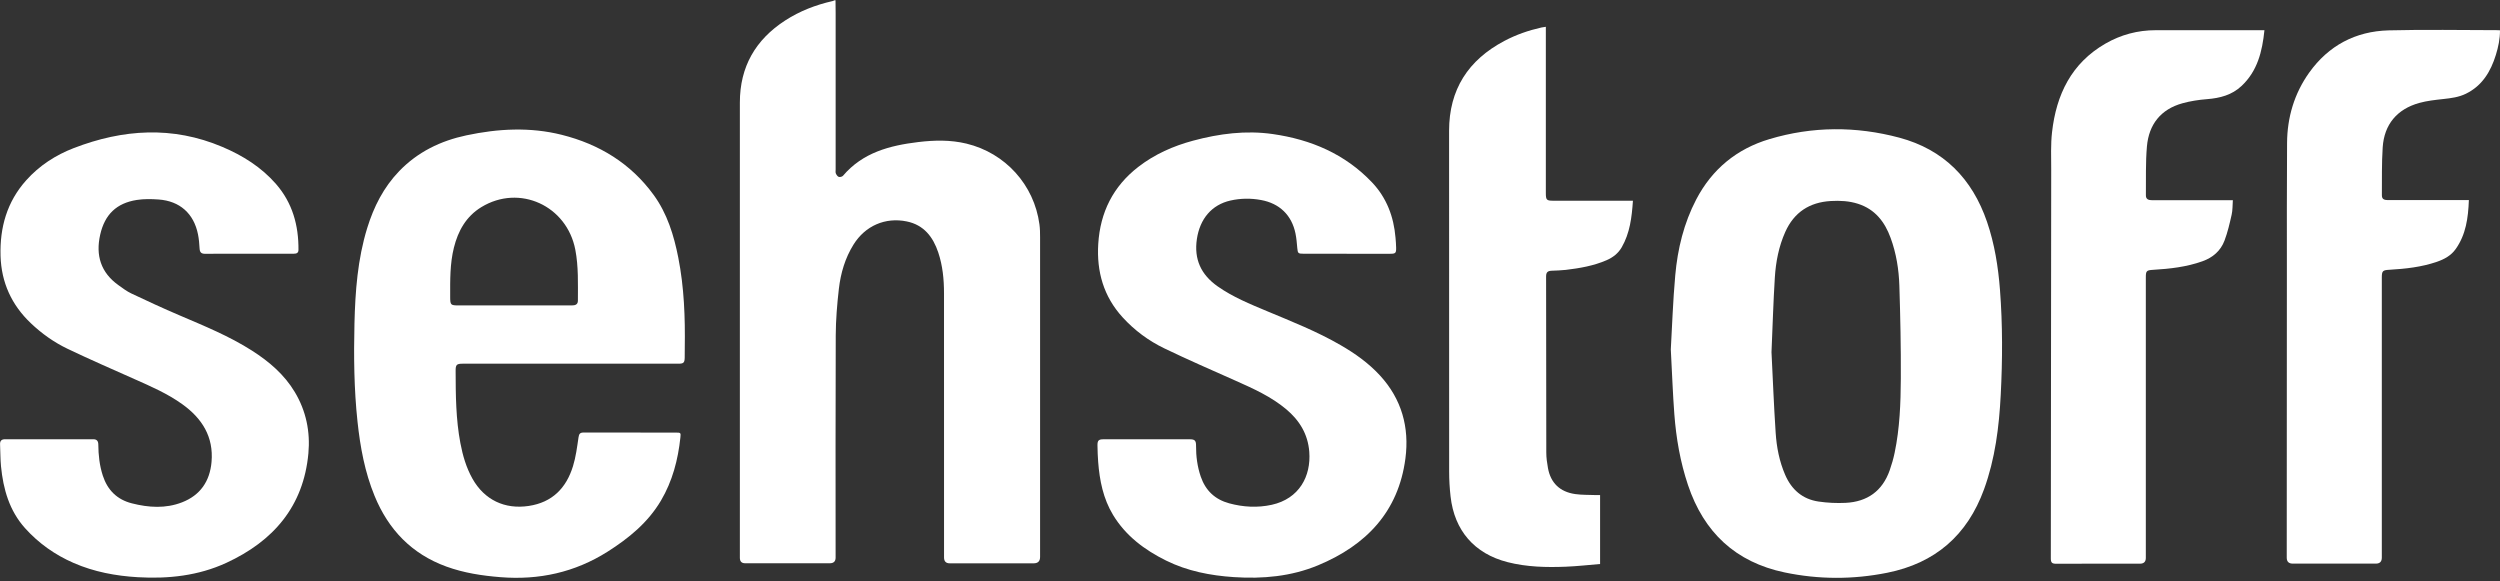
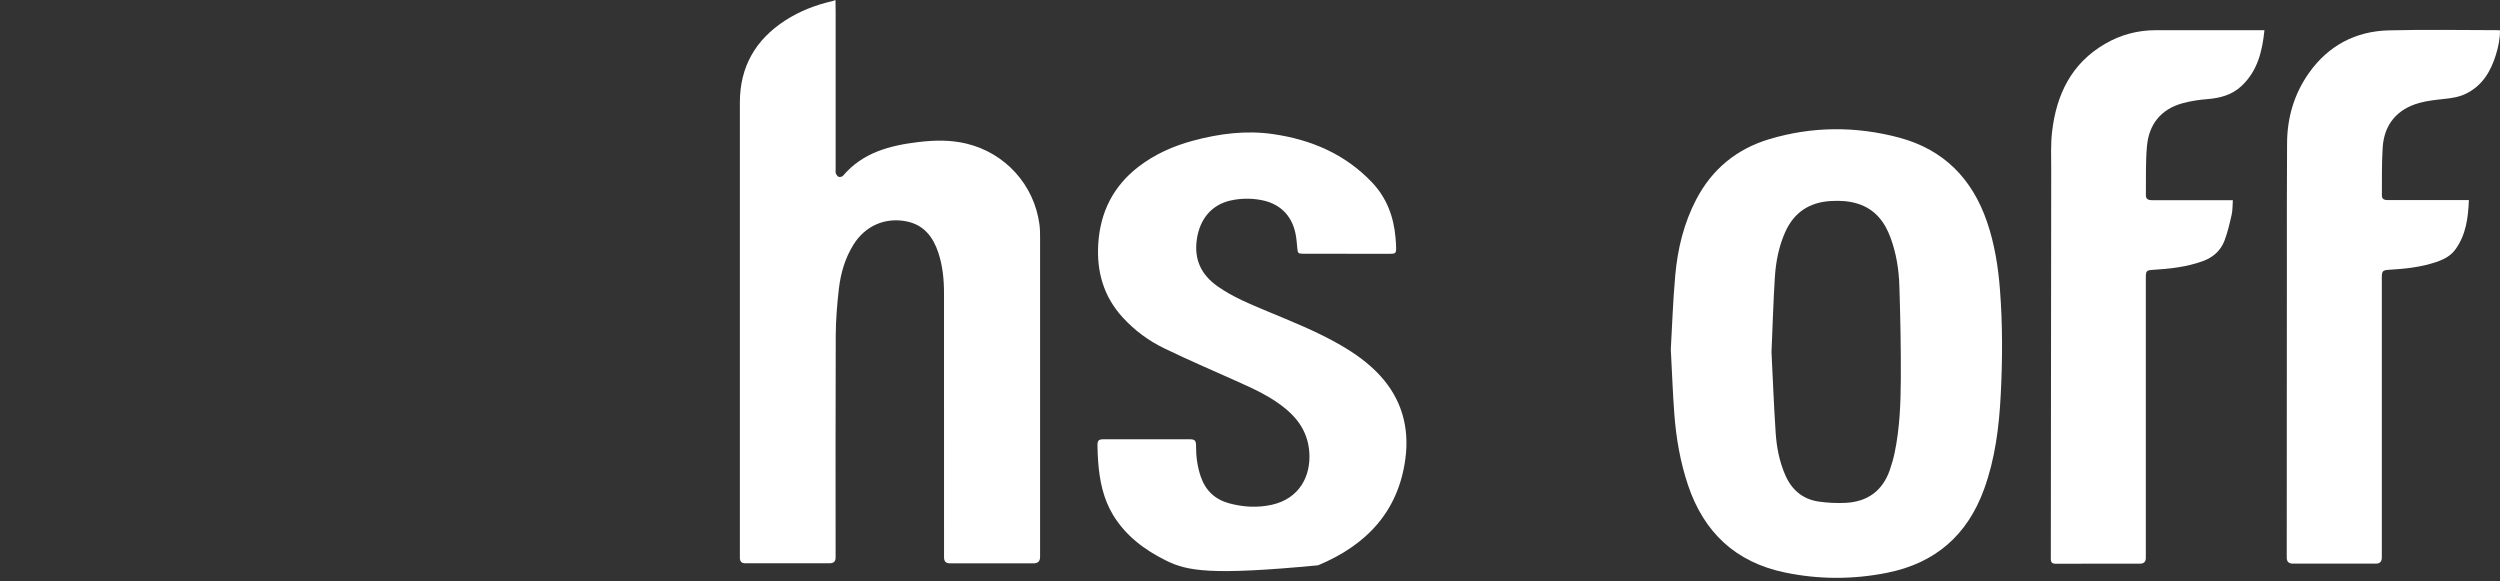
<svg xmlns="http://www.w3.org/2000/svg" width="512" height="119" viewBox="0 0 512 119" fill="none">
  <rect x="0" y="0" width="512" height="119" fill="#333333" stroke="none" />
  <g clip-path="url(#clip0_9966_15518)">
    <path d="M171.114 0.076C171.12 0.959 171.14 1.842 171.14 2.726C171.14 13.39 171.14 24.055 171.14 34.72C171.14 34.999 171.081 35.304 171.187 35.537C171.306 35.809 171.532 36.148 171.785 36.227C172.03 36.307 172.482 36.187 172.648 35.995C176.685 31.24 182.217 29.799 188.054 29.095C191.354 28.697 194.668 28.624 197.942 29.414C205.89 31.34 211.794 37.854 212.876 45.942C212.996 46.812 213.009 47.702 213.009 48.585C213.016 70.413 213.009 92.24 213.009 114.068C213.009 114.936 212.569 115.369 211.688 115.369C205.963 115.369 200.239 115.369 194.508 115.369C193.729 115.369 193.34 114.969 193.34 114.167C193.34 96.125 193.34 78.083 193.333 60.04C193.333 57.218 193.061 54.409 192.158 51.713C191.089 48.519 189.203 46.069 185.71 45.351C181.294 44.442 177.19 46.255 174.806 50.079C173.079 52.849 172.176 55.93 171.804 59.124C171.439 62.298 171.174 65.505 171.16 68.693C171.094 83.86 171.134 99.027 171.134 114.194C171.134 114.969 170.738 115.356 169.945 115.356C164.168 115.356 158.384 115.356 152.607 115.356C151.885 115.356 151.524 114.986 151.524 114.247C151.524 83.163 151.531 52.085 151.524 21C151.524 13.669 154.725 8.131 160.814 4.187C163.789 2.261 167.05 1.006 170.496 0.222C170.649 0.189 170.795 0.109 170.941 0.056C170.994 0.056 171.054 0.056 171.107 0.056L171.114 0.076Z" fill="white" />
    <path d="M342.181 71.561C342.44 67.073 342.613 61.72 343.091 56.388C343.576 50.976 344.844 45.723 347.387 40.849C350.641 34.627 355.688 30.49 362.375 28.491C371.18 25.855 380.112 25.828 388.971 28.192C398.061 30.622 403.912 36.592 406.94 45.424C408.487 49.947 409.231 54.628 409.596 59.37C410.147 66.541 410.121 73.72 409.749 80.891C409.41 87.466 408.6 93.973 406.329 100.216C402.909 109.619 396.322 115.336 386.5 117.302C379.501 118.703 372.482 118.696 365.503 117.235C355.442 115.13 348.948 109.021 345.701 99.339C344.12 94.624 343.277 89.763 342.905 84.829C342.593 80.706 342.447 76.562 342.181 71.555V71.561ZM362.807 72.206C363.072 77.465 363.285 83.056 363.657 88.648C363.849 91.596 364.414 94.498 365.602 97.247C366.917 100.289 369.162 102.241 372.455 102.719C374.275 102.985 376.148 103.071 377.98 102.985C382.423 102.765 385.517 100.567 387.012 96.311C387.423 95.142 387.769 93.94 388.021 92.732C389.07 87.705 389.263 82.591 389.289 77.492C389.322 71.17 389.19 64.848 388.99 58.533C388.884 55.193 388.36 51.886 387.197 48.718C385.996 45.424 384.01 42.861 380.53 41.739C378.717 41.154 376.845 41.061 374.959 41.168C370.589 41.42 367.435 43.472 365.629 47.489C364.288 50.478 363.683 53.652 363.484 56.879C363.172 61.86 363.033 66.853 362.8 72.199L362.807 72.206Z" fill="white" />
-     <path d="M116.794 74.483C109.463 74.483 102.138 74.483 94.807 74.483C93.512 74.483 93.306 74.683 93.313 75.958C93.326 80.898 93.359 85.845 94.282 90.726C94.767 93.289 95.484 95.773 96.773 98.057C99.216 102.38 103.373 104.359 108.287 103.616C113.115 102.892 115.964 99.95 117.345 95.487C117.936 93.582 118.188 91.556 118.481 89.571C118.587 88.84 118.799 88.581 119.543 88.581C125.852 88.601 132.154 88.595 138.462 88.595C139.425 88.595 139.445 88.641 139.345 89.591C138.86 94.166 137.718 98.542 135.354 102.54C132.691 107.035 128.767 110.236 124.437 112.979C117.737 117.222 110.392 118.836 102.51 118.205C98.718 117.906 95 117.335 91.414 116.033C84.302 113.444 79.547 108.47 76.712 101.557C74.713 96.683 73.776 91.563 73.219 86.363C72.501 79.676 72.435 72.969 72.594 66.256C72.754 59.648 73.239 53.074 75.204 46.706C76.546 42.35 78.558 38.365 81.752 35.052C85.537 31.121 90.232 28.843 95.504 27.721C102.005 26.339 108.553 25.981 115.061 27.614C122.731 29.54 129.172 33.465 133.867 39.919C136.649 43.738 138.01 48.18 138.914 52.762C140.116 58.865 140.335 65.034 140.242 71.23C140.228 71.894 140.242 72.558 140.228 73.222C140.209 74.278 140.003 74.483 138.953 74.483C133.807 74.483 128.667 74.483 123.521 74.483C121.283 74.483 119.038 74.483 116.801 74.483H116.794ZM105.246 62.55C105.658 62.55 106.076 62.55 106.488 62.55C110.027 62.55 113.567 62.55 117.106 62.55C117.79 62.55 118.354 62.384 118.354 61.574C118.354 58.094 118.487 54.615 117.83 51.168C116.097 42.104 106.375 37.661 98.572 42.423C95.471 44.315 93.818 47.27 92.961 50.71C92.138 54.011 92.191 57.391 92.197 60.757C92.197 62.471 92.277 62.55 93.957 62.55C97.716 62.55 101.481 62.55 105.239 62.55H105.246Z" fill="white" />
-     <path d="M275.789 51.965C272.86 51.965 269.925 51.965 266.997 51.965C265.848 51.965 265.781 51.879 265.682 50.777C265.596 49.787 265.516 48.791 265.317 47.822C264.546 44.07 262.063 41.659 258.258 40.962C256.173 40.577 254.074 40.603 252.002 41.068C248.144 41.938 245.74 44.833 245.123 48.937C244.499 53.121 245.986 56.262 249.373 58.646C252.494 60.844 256 62.265 259.486 63.726C264.58 65.857 269.719 67.883 274.514 70.659C277.495 72.378 280.278 74.351 282.622 76.901C287.071 81.742 288.665 87.539 287.828 93.907C286.4 104.811 279.78 111.684 269.938 115.774C264.42 118.065 258.61 118.583 252.693 118.192C247.859 117.873 243.157 116.956 238.788 114.792C234.385 112.607 230.54 109.732 227.95 105.455C225.932 102.115 225.194 98.389 224.902 94.558C224.816 93.456 224.783 92.353 224.763 91.251C224.743 90.215 224.995 89.963 226.011 89.963C231.901 89.963 237.792 89.963 243.682 89.963C244.678 89.963 244.957 90.242 244.95 91.257C244.937 93.429 245.209 95.547 245.913 97.606C246.896 100.475 248.848 102.301 251.75 103.084C254.619 103.861 257.541 104.021 260.449 103.383C266.067 102.141 268.531 97.546 268.139 92.513C267.86 88.907 266.133 86.091 263.417 83.813C260.33 81.224 256.704 79.597 253.065 77.976C248.177 75.798 243.263 73.667 238.449 71.343C235.222 69.789 232.346 67.657 229.916 64.994C226.018 60.724 224.57 55.624 224.922 49.953C225.321 43.479 227.97 38.166 233.137 34.169C236.49 31.579 240.288 29.899 244.346 28.81C249.698 27.369 255.143 26.665 260.668 27.455C268.484 28.577 275.45 31.532 280.975 37.336C283.983 40.497 285.444 44.382 285.803 48.698C285.863 49.382 285.916 50.073 285.929 50.763C285.949 51.819 285.789 51.972 284.747 51.972C281.759 51.972 278.77 51.972 275.789 51.972V51.965Z" fill="white" />
-     <path d="M50.986 51.965C47.998 51.965 45.01 51.945 42.028 51.979C41.258 51.985 40.926 51.706 40.879 50.936C40.819 49.947 40.746 48.95 40.547 47.981C39.684 43.718 36.822 41.168 32.479 40.856C30.998 40.749 29.477 40.723 28.023 40.949C23.853 41.599 21.456 43.937 20.519 48.061C19.563 52.297 20.639 55.824 24.265 58.407C25.114 59.018 25.965 59.662 26.907 60.107C30.148 61.641 33.402 63.148 36.702 64.556C41.802 66.741 46.949 68.826 51.65 71.834C55.13 74.065 58.224 76.701 60.376 80.294C62.7 84.172 63.563 88.415 63.158 92.858C62.156 103.728 55.967 110.834 46.358 115.27C40.607 117.919 34.478 118.577 28.216 118.212C23.687 117.946 19.284 117.122 15.101 115.303C11.269 113.636 7.922 111.272 5.133 108.171C1.912 104.578 0.664 100.182 0.206 95.507C0.06 94.027 0.093 92.532 0.013 91.038C-0.027 90.295 0.305 89.956 1.023 89.956C7.052 89.956 13.082 89.956 19.111 89.956C19.835 89.956 20.127 90.328 20.134 91.052C20.154 93.21 20.38 95.335 21.057 97.413C22.027 100.388 23.992 102.321 27.007 103.084C30.44 103.961 33.907 104.187 37.28 102.878C41.025 101.424 42.978 98.555 43.323 94.604C43.768 89.451 41.384 85.693 37.346 82.791C34.318 80.613 30.925 79.145 27.538 77.638C22.95 75.599 18.341 73.587 13.812 71.422C11.043 70.094 8.533 68.308 6.295 66.176C2.371 62.438 0.279 57.862 0.113 52.437C-0.06 46.613 1.414 41.34 5.372 36.918C8.062 33.916 11.369 31.771 15.101 30.33C25.194 26.439 35.354 25.768 45.521 30.078C49.711 31.851 53.516 34.228 56.538 37.695C59.898 41.56 61.166 46.148 61.126 51.175C61.126 51.806 60.728 51.959 60.197 51.959C58.789 51.959 57.374 51.959 55.967 51.959C54.306 51.959 52.646 51.959 50.986 51.959V51.965Z" fill="white" />
+     <path d="M275.789 51.965C272.86 51.965 269.925 51.965 266.997 51.965C265.848 51.965 265.781 51.879 265.682 50.777C265.596 49.787 265.516 48.791 265.317 47.822C264.546 44.07 262.063 41.659 258.258 40.962C256.173 40.577 254.074 40.603 252.002 41.068C248.144 41.938 245.74 44.833 245.123 48.937C244.499 53.121 245.986 56.262 249.373 58.646C252.494 60.844 256 62.265 259.486 63.726C264.58 65.857 269.719 67.883 274.514 70.659C277.495 72.378 280.278 74.351 282.622 76.901C287.071 81.742 288.665 87.539 287.828 93.907C286.4 104.811 279.78 111.684 269.938 115.774C247.859 117.873 243.157 116.956 238.788 114.792C234.385 112.607 230.54 109.732 227.95 105.455C225.932 102.115 225.194 98.389 224.902 94.558C224.816 93.456 224.783 92.353 224.763 91.251C224.743 90.215 224.995 89.963 226.011 89.963C231.901 89.963 237.792 89.963 243.682 89.963C244.678 89.963 244.957 90.242 244.95 91.257C244.937 93.429 245.209 95.547 245.913 97.606C246.896 100.475 248.848 102.301 251.75 103.084C254.619 103.861 257.541 104.021 260.449 103.383C266.067 102.141 268.531 97.546 268.139 92.513C267.86 88.907 266.133 86.091 263.417 83.813C260.33 81.224 256.704 79.597 253.065 77.976C248.177 75.798 243.263 73.667 238.449 71.343C235.222 69.789 232.346 67.657 229.916 64.994C226.018 60.724 224.57 55.624 224.922 49.953C225.321 43.479 227.97 38.166 233.137 34.169C236.49 31.579 240.288 29.899 244.346 28.81C249.698 27.369 255.143 26.665 260.668 27.455C268.484 28.577 275.45 31.532 280.975 37.336C283.983 40.497 285.444 44.382 285.803 48.698C285.863 49.382 285.916 50.073 285.929 50.763C285.949 51.819 285.789 51.972 284.747 51.972C281.759 51.972 278.77 51.972 275.789 51.972V51.965Z" fill="white" />
    <path d="M505.625 40.995C505.486 44.634 505.028 48.048 502.916 51.016C501.96 52.364 500.585 53.094 499.071 53.619C495.903 54.708 492.616 55.06 489.296 55.253C487.981 55.326 487.795 55.498 487.795 56.846C487.795 75.965 487.795 95.083 487.795 114.201C487.795 115.02 487.388 115.429 486.573 115.429C480.902 115.429 475.231 115.429 469.567 115.429C468.739 115.429 468.325 115.026 468.325 114.221C468.332 94.664 468.345 75.101 468.352 55.545C468.352 46.786 468.332 38.027 468.392 29.275C468.425 24.035 469.866 19.168 472.914 14.885C476.878 9.327 482.416 6.398 489.196 6.219C496.634 6.026 504.071 6.172 511.515 6.179C511.648 6.179 511.781 6.199 512 6.212C512 7.965 511.655 9.625 511.15 11.252C510.094 14.652 508.368 17.561 505.008 19.201C503.54 19.918 501.96 20.111 500.359 20.284C498.719 20.463 497.052 20.642 495.472 21.08C490.916 22.342 488.28 25.49 487.975 30.184C487.762 33.432 487.835 36.699 487.809 39.953C487.809 40.73 488.147 40.975 489.077 40.975C494.223 40.975 499.363 40.975 504.51 40.975C504.842 40.975 505.167 40.975 505.625 40.975V40.995Z" fill="white" />
    <path d="M463.756 6.186C463.311 10.568 462.322 14.553 459.068 17.607C457.096 19.46 454.659 20.098 452.022 20.303C450.329 20.436 448.609 20.695 446.976 21.147C442.526 22.375 440.089 25.476 439.691 29.979C439.399 33.299 439.518 36.652 439.478 39.993C439.465 40.843 440.05 41.002 440.773 41.002C445.893 40.989 451.006 41.002 456.126 41.002H457.288C457.215 42.025 457.255 43.021 457.043 43.964C456.638 45.757 456.226 47.569 455.575 49.283C454.785 51.368 453.198 52.742 451.066 53.506C447.799 54.675 444.406 55.053 440.979 55.259C439.611 55.339 439.465 55.465 439.465 56.82C439.465 75.965 439.465 95.109 439.465 114.261C439.465 115.044 439.067 115.438 438.27 115.443C432.546 115.443 426.822 115.429 421.097 115.456C420.281 115.456 420.008 115.243 420.008 114.387C420.042 98.224 420.042 82.061 420.055 65.904C420.061 55.518 420.061 45.126 420.088 34.74C420.088 32.17 419.968 29.58 420.261 27.044C421.131 19.374 424.225 12.946 431.198 8.928C434.372 7.102 437.812 6.186 441.484 6.186C448.536 6.186 455.588 6.186 462.641 6.186H463.75H463.756Z" fill="white" />
-     <path d="M334.425 41.108C334.192 44.535 333.801 47.749 332.121 50.657C331.403 51.899 330.321 52.729 329.019 53.294C326.35 54.449 323.521 54.934 320.666 55.273C319.709 55.385 318.74 55.399 317.77 55.445C316.947 55.485 316.641 55.777 316.641 56.627C316.641 68.647 316.648 80.659 316.681 92.679C316.681 93.748 316.834 94.83 317.027 95.886C317.584 98.908 319.464 100.734 322.598 101.185C323.986 101.385 325.407 101.331 326.815 101.391C327.087 101.404 327.366 101.391 327.698 101.391V115.509C325.354 115.702 323.023 115.967 320.686 116.06C316.675 116.22 312.657 116.127 308.739 115.124C301.953 113.384 297.862 108.656 297.078 101.69C296.886 99.99 296.786 98.277 296.786 96.57C296.766 73.308 296.78 50.046 296.773 26.791C296.773 18.331 300.698 12.295 308.088 8.384C310.492 7.109 313.042 6.225 315.699 5.628C315.958 5.568 316.23 5.541 316.588 5.488C316.588 5.9 316.588 6.225 316.588 6.551C316.588 17.547 316.588 28.538 316.588 39.534C316.588 40.962 316.734 41.108 318.149 41.108C323.209 41.108 328.269 41.108 333.329 41.108C333.655 41.108 333.98 41.108 334.432 41.108H334.425Z" fill="white" />
  </g>
  <defs>
    <clipPath id="clip0_9966_15518">
      <rect width="512" height="118.268" fill="white" transform="translate(0 0.076)" />
    </clipPath>
  </defs>
</svg>